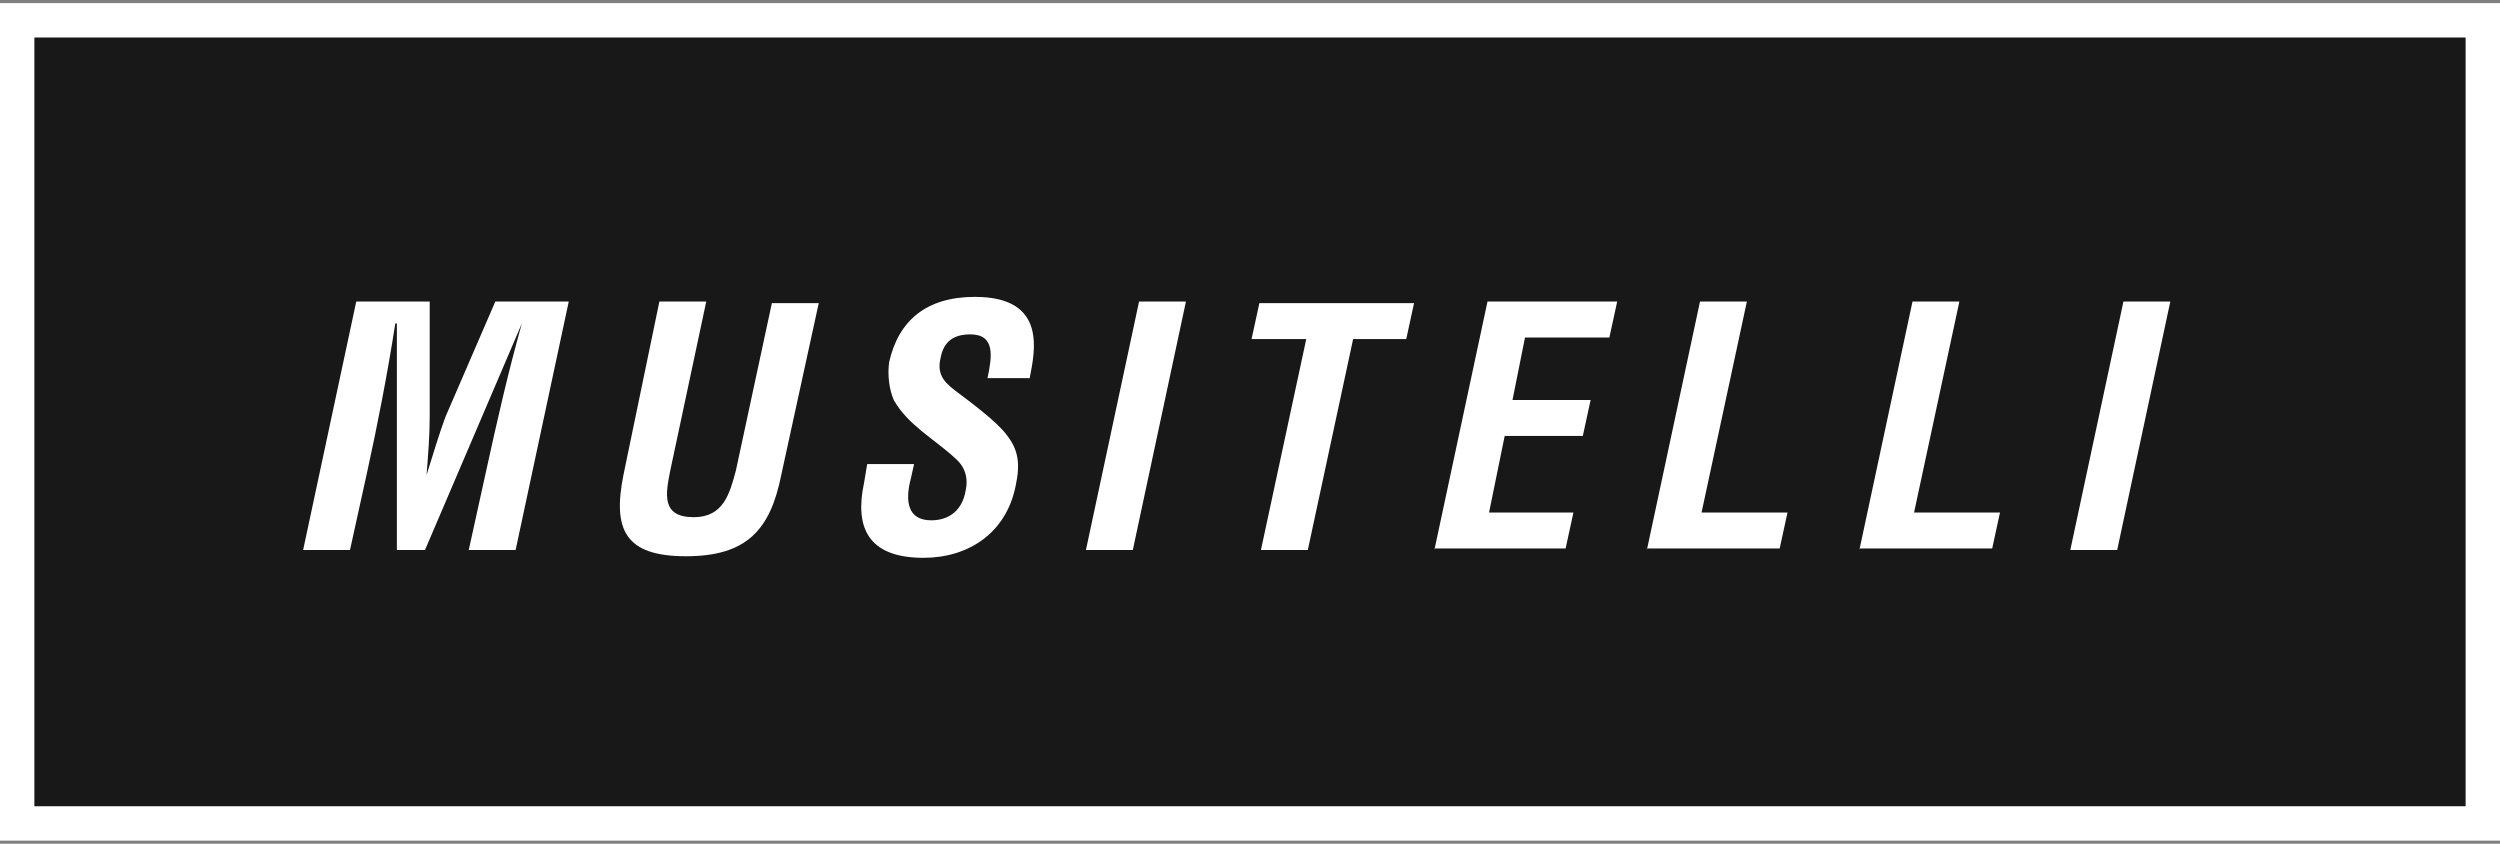
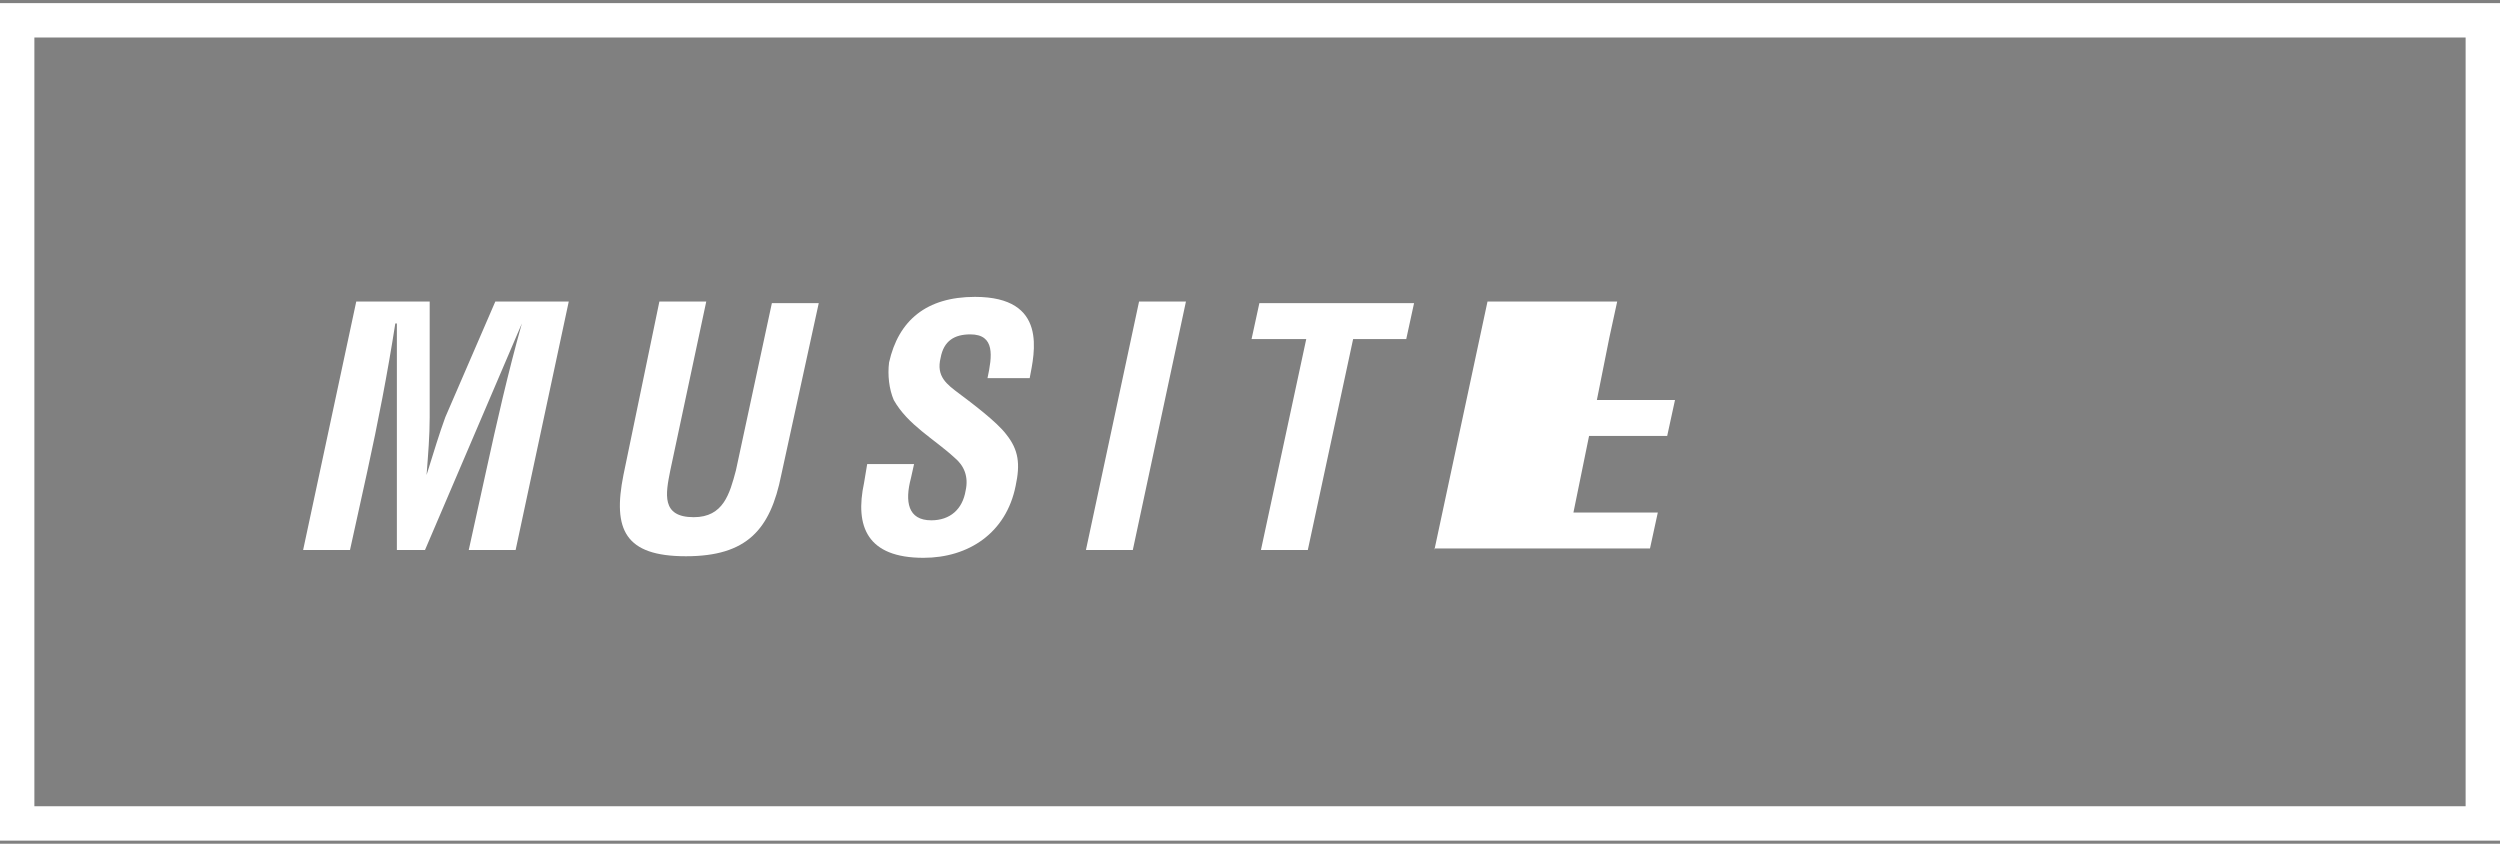
<svg xmlns="http://www.w3.org/2000/svg" version="1.1" id="Layer_1" x="0px" y="0px" viewBox="0 0 160 54" style="enable-background:new 0 0 160 54;" xml:space="preserve">
  <rect x="0" y="0" width="160" height="54" fill="#808080" stroke="none" />
  <style type="text/css">
	.st0{fill:#181818;}
	.st1{fill:#FFFFFF;}
</style>
  <g>
-     <rect id="XMLID_19_" x="1.1" y="1.3" class="st0" width="157.8" height="51.4" />
    <path id="XMLID_12_" class="st1" d="M157.8,2.4v49.2H2.2V2.4H157.8 M160,0.2H0v53.6h160V0.2L160,0.2z" />
    <g id="XMLID_2_">
      <g>
        <path id="XMLID_167_" class="st1" d="M22.4,35.2h-3l3.4-15.9h4.7l0,7.4c0,1.2-0.1,2.4-0.2,3.7h0c0.5-1.6,0.8-2.6,1.2-3.7l3.2-7.4     h4.7l-3.4,15.9h-3l1.1-5c0.7-3.2,1.4-6.3,2.3-9.5h0l-6.2,14.5h-1.8l0-14.5h-0.1c-0.5,3.2-1.1,6.3-1.8,9.5L22.4,35.2z" />
        <path id="XMLID_165_" class="st1" d="M49.4,19.4h3L50,30.4c-0.7,3.5-2.2,5.2-6.1,5.2c-3.9,0-4.7-1.7-4-5.2l2.3-11.1h3l-2.3,10.8     c-0.3,1.5-0.6,3,1.5,3c1.9,0,2.3-1.5,2.7-3L49.4,19.4z" />
        <path id="XMLID_163_" class="st1" d="M63.2,24.2c0.3-1.4,0.5-2.8-1.1-2.8c-1,0-1.7,0.4-1.9,1.5c-0.3,1.2,0.4,1.7,1.2,2.3     c0.8,0.6,2.4,1.8,3,2.6c0.8,1,0.9,1.9,0.6,3.3c-0.6,3-3,4.6-5.9,4.6c-3.6,0-4.4-2-3.8-4.8l0.2-1.2h3l-0.2,0.9     c-0.4,1.5-0.2,2.7,1.3,2.7c1.2,0,2-0.7,2.2-1.9c0.2-0.9-0.1-1.6-0.7-2.1c-1.3-1.2-3-2.1-3.9-3.7c-0.3-0.7-0.4-1.6-0.3-2.4     c0.6-2.7,2.4-4.2,5.5-4.2c4.7,0,3.8,3.6,3.5,5.2H63.2z" />
        <path id="XMLID_161_" class="st1" d="M69.5,35.2l3.4-15.9h3l-3.4,15.9H69.5z" />
        <path id="XMLID_159_" class="st1" d="M80.6,19.4h9.9L90,21.7h-3.4l-2.9,13.5h-3l2.9-13.5h-3.5L80.6,19.4z" />
-         <path id="XMLID_157_" class="st1" d="M91.8,35.2l3.4-15.9h8.3l-0.5,2.3h-5.4l-0.8,4h5l-0.5,2.3h-5l-1,4.9h5.4l-0.5,2.3H91.8z" />
-         <path id="XMLID_155_" class="st1" d="M105.4,35.2l3.4-15.9h3l-2.9,13.5h5.5l-0.5,2.3H105.4z" />
-         <path id="XMLID_153_" class="st1" d="M119,35.2l3.4-15.9h3l-2.9,13.5h5.5l-0.5,2.3H119z" />
-         <path id="XMLID_151_" class="st1" d="M132.5,35.2l3.4-15.9h3l-3.4,15.9H132.5z" />
+         <path id="XMLID_157_" class="st1" d="M91.8,35.2l3.4-15.9h8.3l-0.5,2.3l-0.8,4h5l-0.5,2.3h-5l-1,4.9h5.4l-0.5,2.3H91.8z" />
      </g>
    </g>
  </g>
</svg>